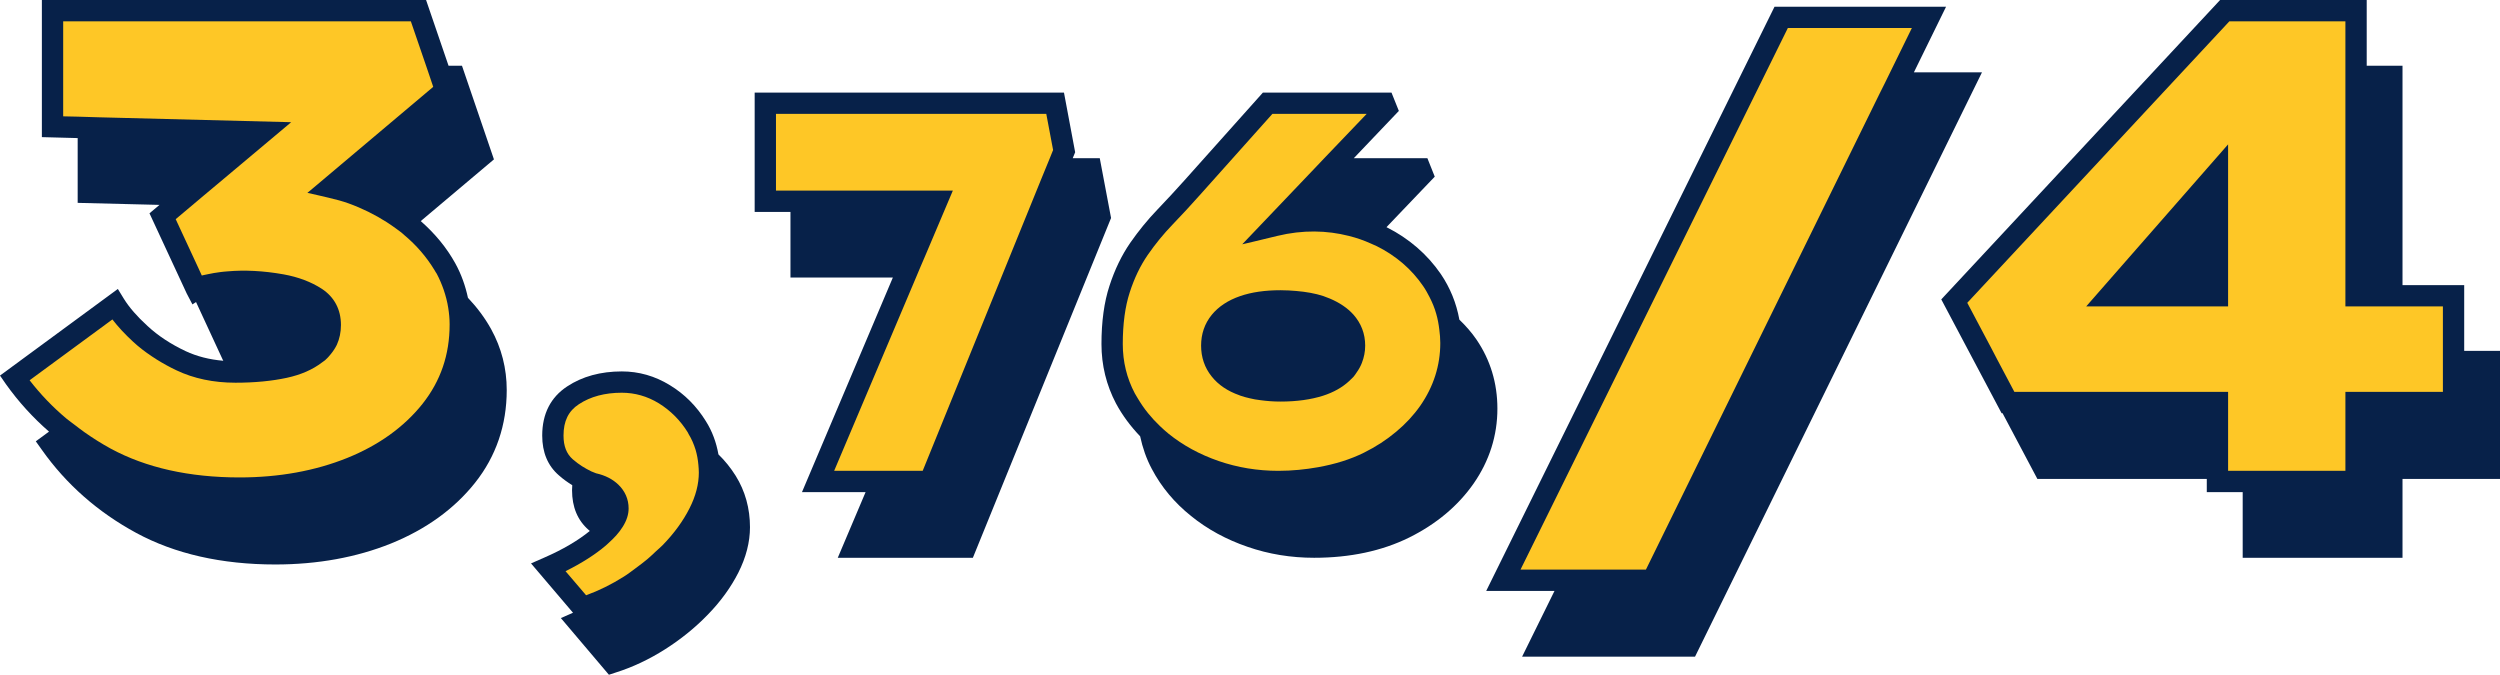
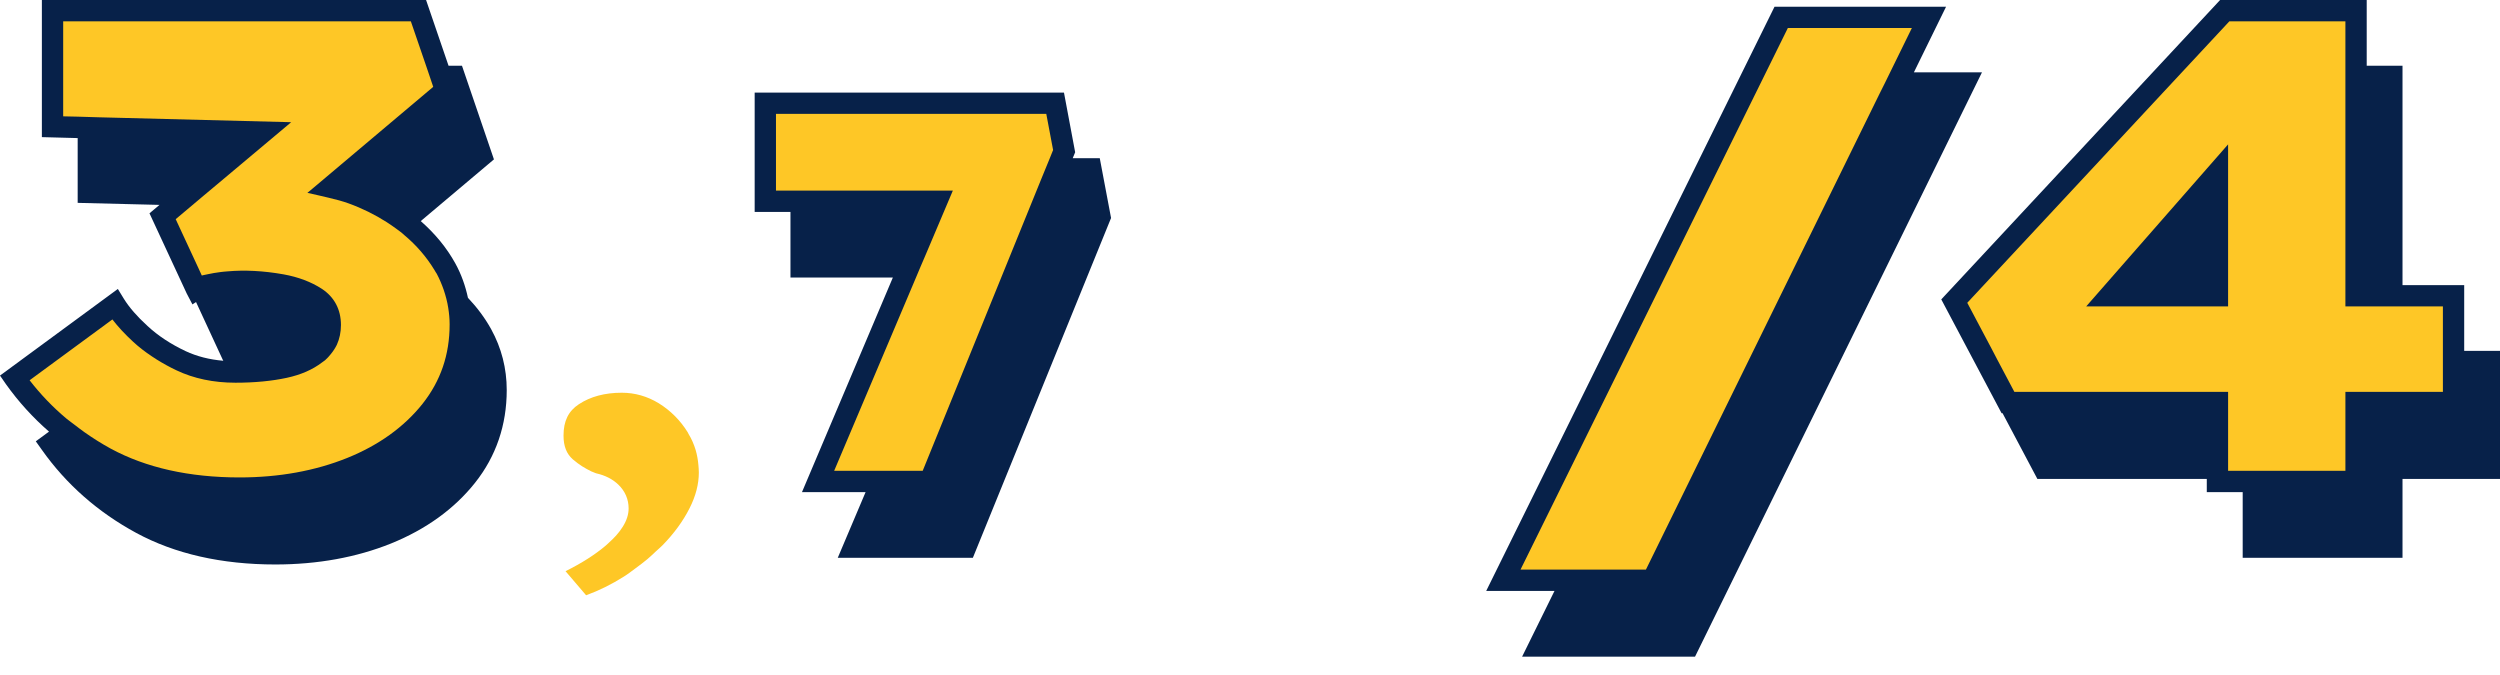
<svg xmlns="http://www.w3.org/2000/svg" id="Calque_1" data-name="Calque 1" viewBox="0 0 234.64 63.33">
  <defs>
    <style>
      .cls-1 {
        fill: #fec726;
      }

      .cls-1, .cls-2 {
        stroke-width: 0px;
      }

      .cls-2 {
        fill: #072149;
      }
    </style>
  </defs>
  <g>
    <path class="cls-2" d="M43.92,27.95c-.24-1.12-.62-2.2-1.18-3.22-.82-1.49-1.92-2.81-3.25-3.98l6.87-5.79-3-8.79h-1.26l-2.11-6.17H3.93v12.87l3.36.09v6.08l7.68.19-.94.79,3.5,7.54.53,1.01.34-.22,2.49,5.38.07.13c-1.3-.11-2.48-.41-3.53-.9-1.4-.66-2.6-1.45-3.58-2.36-.99-.9-1.73-1.76-2.22-2.55l-.57-.93L0,35.25l.56.81c1.17,1.64,2.52,3.13,4.04,4.45l-1.24.91.57.8c2.28,3.23,5.26,5.85,8.86,7.8,3.62,1.96,8.01,2.96,13.05,2.96,3.97,0,7.63-.67,10.86-1.97,3.28-1.33,5.93-3.24,7.88-5.69,1.98-2.49,2.98-5.43,2.98-8.71,0-2.03-.49-3.95-1.46-5.71-.59-1.07-1.33-2.05-2.18-2.95Z" />
-     <path class="cls-2" d="M67.43,42.65c-.2-1.12-.58-2.17-1.18-3.12-.87-1.41-2.01-2.55-3.38-3.38-1.4-.86-2.91-1.29-4.51-1.29-1.98,0-3.71.47-5.13,1.41-1.55,1.02-2.34,2.57-2.34,4.61,0,1.58.52,2.83,1.56,3.73.4.36.83.66,1.26.93-.01.16-.02.31-.02.47,0,1.58.52,2.83,1.56,3.73.03.04.07.06.11.09-1.09.89-2.52,1.74-4.29,2.51l-1.23.54,3.94,4.63-1.14.5,4.51,5.32.64-.21c1.59-.5,3.15-1.24,4.63-2.18,1.48-.94,2.83-2.03,4.01-3.25,1.21-1.24,2.17-2.57,2.87-3.95.72-1.43,1.09-2.86,1.09-4.26,0-1.76-.45-3.39-1.34-4.82-.47-.75-1.01-1.42-1.62-2.01Z" />
    <polygon class="cls-2" points="104.28 20.46 103.22 14.85 100.68 14.85 100.8 14.56 100.91 14.29 99.86 8.69 70.83 8.69 70.83 19.89 74.19 19.89 74.19 26.05 83.8 26.05 75.27 46.19 81.24 46.19 78.63 52.35 91.31 52.35 104.17 20.73 104.28 20.46" />
-     <path class="cls-2" d="M138.59,31.89c-.47-.69-1.02-1.31-1.62-1.89-.28-1.55-.86-2.98-1.74-4.28-1.28-1.86-2.99-3.34-5.1-4.4l4.53-4.74-.69-1.73h-6.91l4.23-4.44-.69-1.72h-12.07l-7.4,8.28c-.82.92-1.67,1.83-2.52,2.72-.9.94-1.75,1.98-2.53,3.1-.8,1.16-1.46,2.52-1.95,4.04-.5,1.52-.75,3.36-.75,5.46,0,1.99.46,3.86,1.36,5.57.6,1.12,1.37,2.15,2.27,3.09.23,1.07.58,2.1,1.1,3.07.89,1.69,2.13,3.17,3.68,4.41,1.53,1.24,3.31,2.21,5.3,2.89,1.98.69,4.08,1.03,6.25,1.03,3.37,0,6.37-.64,8.92-1.9,2.56-1.27,4.59-2.98,6.05-5.07,1.48-2.13,2.23-4.5,2.23-7.03,0-2.39-.66-4.56-1.95-6.46Z" />
    <polygon class="cls-2" points="179.63 6.79 182.65 .63 166.55 .63 139.49 55.46 145.9 55.46 142.86 61.63 159.09 61.63 186.02 6.79 179.63 6.79" />
    <polygon class="cls-2" points="231.28 32.93 231.28 26.76 225.49 26.76 225.49 6.17 222.13 6.17 222.13 0 208.37 0 182.2 28.1 187.86 38.78 187.95 38.78 191.22 44.95 207.12 44.95 207.12 46.19 210.49 46.19 210.49 52.35 225.49 52.35 225.49 44.95 234.64 44.95 234.64 32.93 231.28 32.93" />
  </g>
  <path class="cls-1" d="M42.2,30.44c0,2.86-.84,5.31-2.55,7.47-1.73,2.17-4.11,3.88-7.06,5.07-3,1.21-6.4,1.83-10.11,1.83-4.71,0-8.78-.91-12.1-2.71-.86-.47-1.68-.99-2.46-1.54-.29-.2-.56-.42-.84-.63-.27-.21-.56-.41-.83-.63-1.29-1.08-2.45-2.29-3.47-3.61l7.77-5.71c.52.68,1.17,1.38,1.95,2.1.52.48,1.1.93,1.73,1.35.15.1.31.2.46.3.59.37,1.22.72,1.88,1.03,1.62.77,3.48,1.16,5.53,1.16,1.81,0,3.43-.16,4.82-.46,1.34-.29,2.44-.78,3.3-1.44.09-.07.2-.14.29-.21.21-.18.38-.38.55-.59.22-.27.41-.56.56-.87.25-.56.38-1.17.38-1.85,0-1.45-.62-2.62-1.79-3.39-1-.65-2.21-1.11-3.6-1.36-1.91-.34-3.68-.42-5.25-.28-.21.02-.43.03-.63.06-.47.06-.88.13-1.24.21-.15.03-.3.06-.43.09-.04.01-.08.02-.12.03l-.32-.7-2.13-4.59,1.5-1.26,1.15-.97,1.16-.97,7.03-5.9-18.04-.46-1-.03-1-.03-1.36-.03V2h32.63l1.43,4.17.34,1,.33.98-.02.02-11.2,9.44-.59.49,1.02.23.94.22c.74.17,1.35.34,1.91.54,1.27.46,2.46,1.05,3.56,1.75.3.19.58.39.86.59.15.11.31.22.46.34.12.09.23.19.34.29,1.15.96,2.1,2.07,2.84,3.29.06.12.14.23.21.34.26.49.47.99.65,1.5.19.56.34,1.13.43,1.71.08.5.13,1.01.13,1.54Z" />
  <path class="cls-1" d="M65.59,44.35c0,1.08-.29,2.21-.87,3.35-.61,1.21-1.46,2.37-2.52,3.46-.19.2-.42.38-.62.57-.27.25-.53.51-.82.75-.35.3-.73.57-1.1.85-.37.27-.72.55-1.11.79-1.14.72-2.33,1.31-3.54,1.75l-1.93-2.26c1.51-.75,2.78-1.56,3.78-2.41.08-.07.15-.14.22-.2.28-.25.53-.5.75-.74.25-.28.45-.55.62-.82.37-.59.55-1.16.55-1.72,0-.86-.33-1.62-.96-2.23-.54-.52-1.23-.87-2.06-1.06-.01,0-.03-.01-.04-.01-.3-.1-.59-.24-.87-.4-.29-.16-.58-.34-.86-.55-.15-.12-.3-.23-.45-.36-.59-.52-.87-1.24-.87-2.23,0-1.36.46-2.3,1.44-2.94,1.09-.72,2.44-1.08,4.03-1.08,1.22,0,2.39.33,3.47.99,1.1.68,2.02,1.6,2.72,2.73.03.05.06.11.08.16.29.47.5.97.66,1.49.13.45.22.93.26,1.42.02.23.04.46.04.7Z" />
  <polygon class="cls-1" points="98.84 14.08 98.53 14.85 97.71 16.85 86.6 44.19 78.29 44.19 85.97 26.05 86.39 25.05 86.82 24.05 89.43 17.89 72.83 17.89 72.83 10.69 98.2 10.69 98.84 14.08" />
-   <path class="cls-1" d="M135.09,30.95c-.06-.51-.15-1.01-.29-1.49-.15-.55-.37-1.07-.63-1.58-.18-.35-.37-.7-.6-1.03-1.08-1.58-2.54-2.84-4.34-3.74-.18-.09-.37-.17-.56-.25-.33-.15-.66-.28-1-.4-.35-.12-.71-.23-1.08-.32-2.05-.52-4.31-.58-6.7,0l-2.32.56-.98.23,6.75-7.08.95-1,3.98-4.16h-8.85l-6.8,7.61c-.83.94-1.7,1.87-2.57,2.78-.83.86-1.61,1.81-2.33,2.85-.69,1-1.26,2.18-1.69,3.52-.43,1.32-.65,2.95-.65,4.84,0,1.66.38,3.21,1.13,4.63.08.15.18.29.26.44.3.5.62.98.99,1.43.34.42.71.82,1.11,1.2.26.24.52.49.81.72,1.35,1.09,2.93,1.95,4.7,2.56s3.65.92,5.6.92c1.31,0,2.55-.13,3.73-.34,1.56-.28,3.01-.72,4.3-1.36,1.13-.56,2.14-1.22,3.03-1.97.88-.73,1.64-1.55,2.27-2.45,1.24-1.79,1.87-3.77,1.87-5.88,0-.43-.04-.84-.09-1.24ZM113.72,35.33c-.66-.82-.99-1.8-.99-2.89s.33-2.07,1-2.89c.63-.77,1.53-1.37,2.67-1.76,1.07-.37,2.34-.55,3.78-.55.52,0,1.01.03,1.48.07.93.08,1.78.23,2.52.47.22.08.42.16.63.24.9.38,1.65.88,2.21,1.5.73.82,1.11,1.8,1.11,2.92,0,.57-.11,1.11-.31,1.62-.12.31-.28.6-.48.88-.1.15-.19.29-.31.43-.13.14-.27.27-.41.4-.64.59-1.45,1.05-2.44,1.37-1.13.36-2.47.55-4,.55-.67,0-1.29-.05-1.88-.13-.35-.04-.69-.1-1.01-.18-.31-.07-.61-.15-.89-.25-.02,0-.05-.02-.07-.03-1.11-.39-1.99-.98-2.61-1.77Z" />
  <polygon class="cls-1" points="179.44 2.63 177.4 6.79 176.91 7.79 176.41 8.79 154.48 53.46 142.71 53.46 167.8 2.63 179.44 2.63" />
  <path class="cls-1" d="M220.13,28.76V2h-10.89l-24.6,26.42,2.31,4.36.49.94,1.62,3.06h20.06v7.41h11.01v-7.41h9.15v-8.02h-9.15ZM195.8,28.76l13.32-15.21v15.21h-13.32Z" />
</svg>